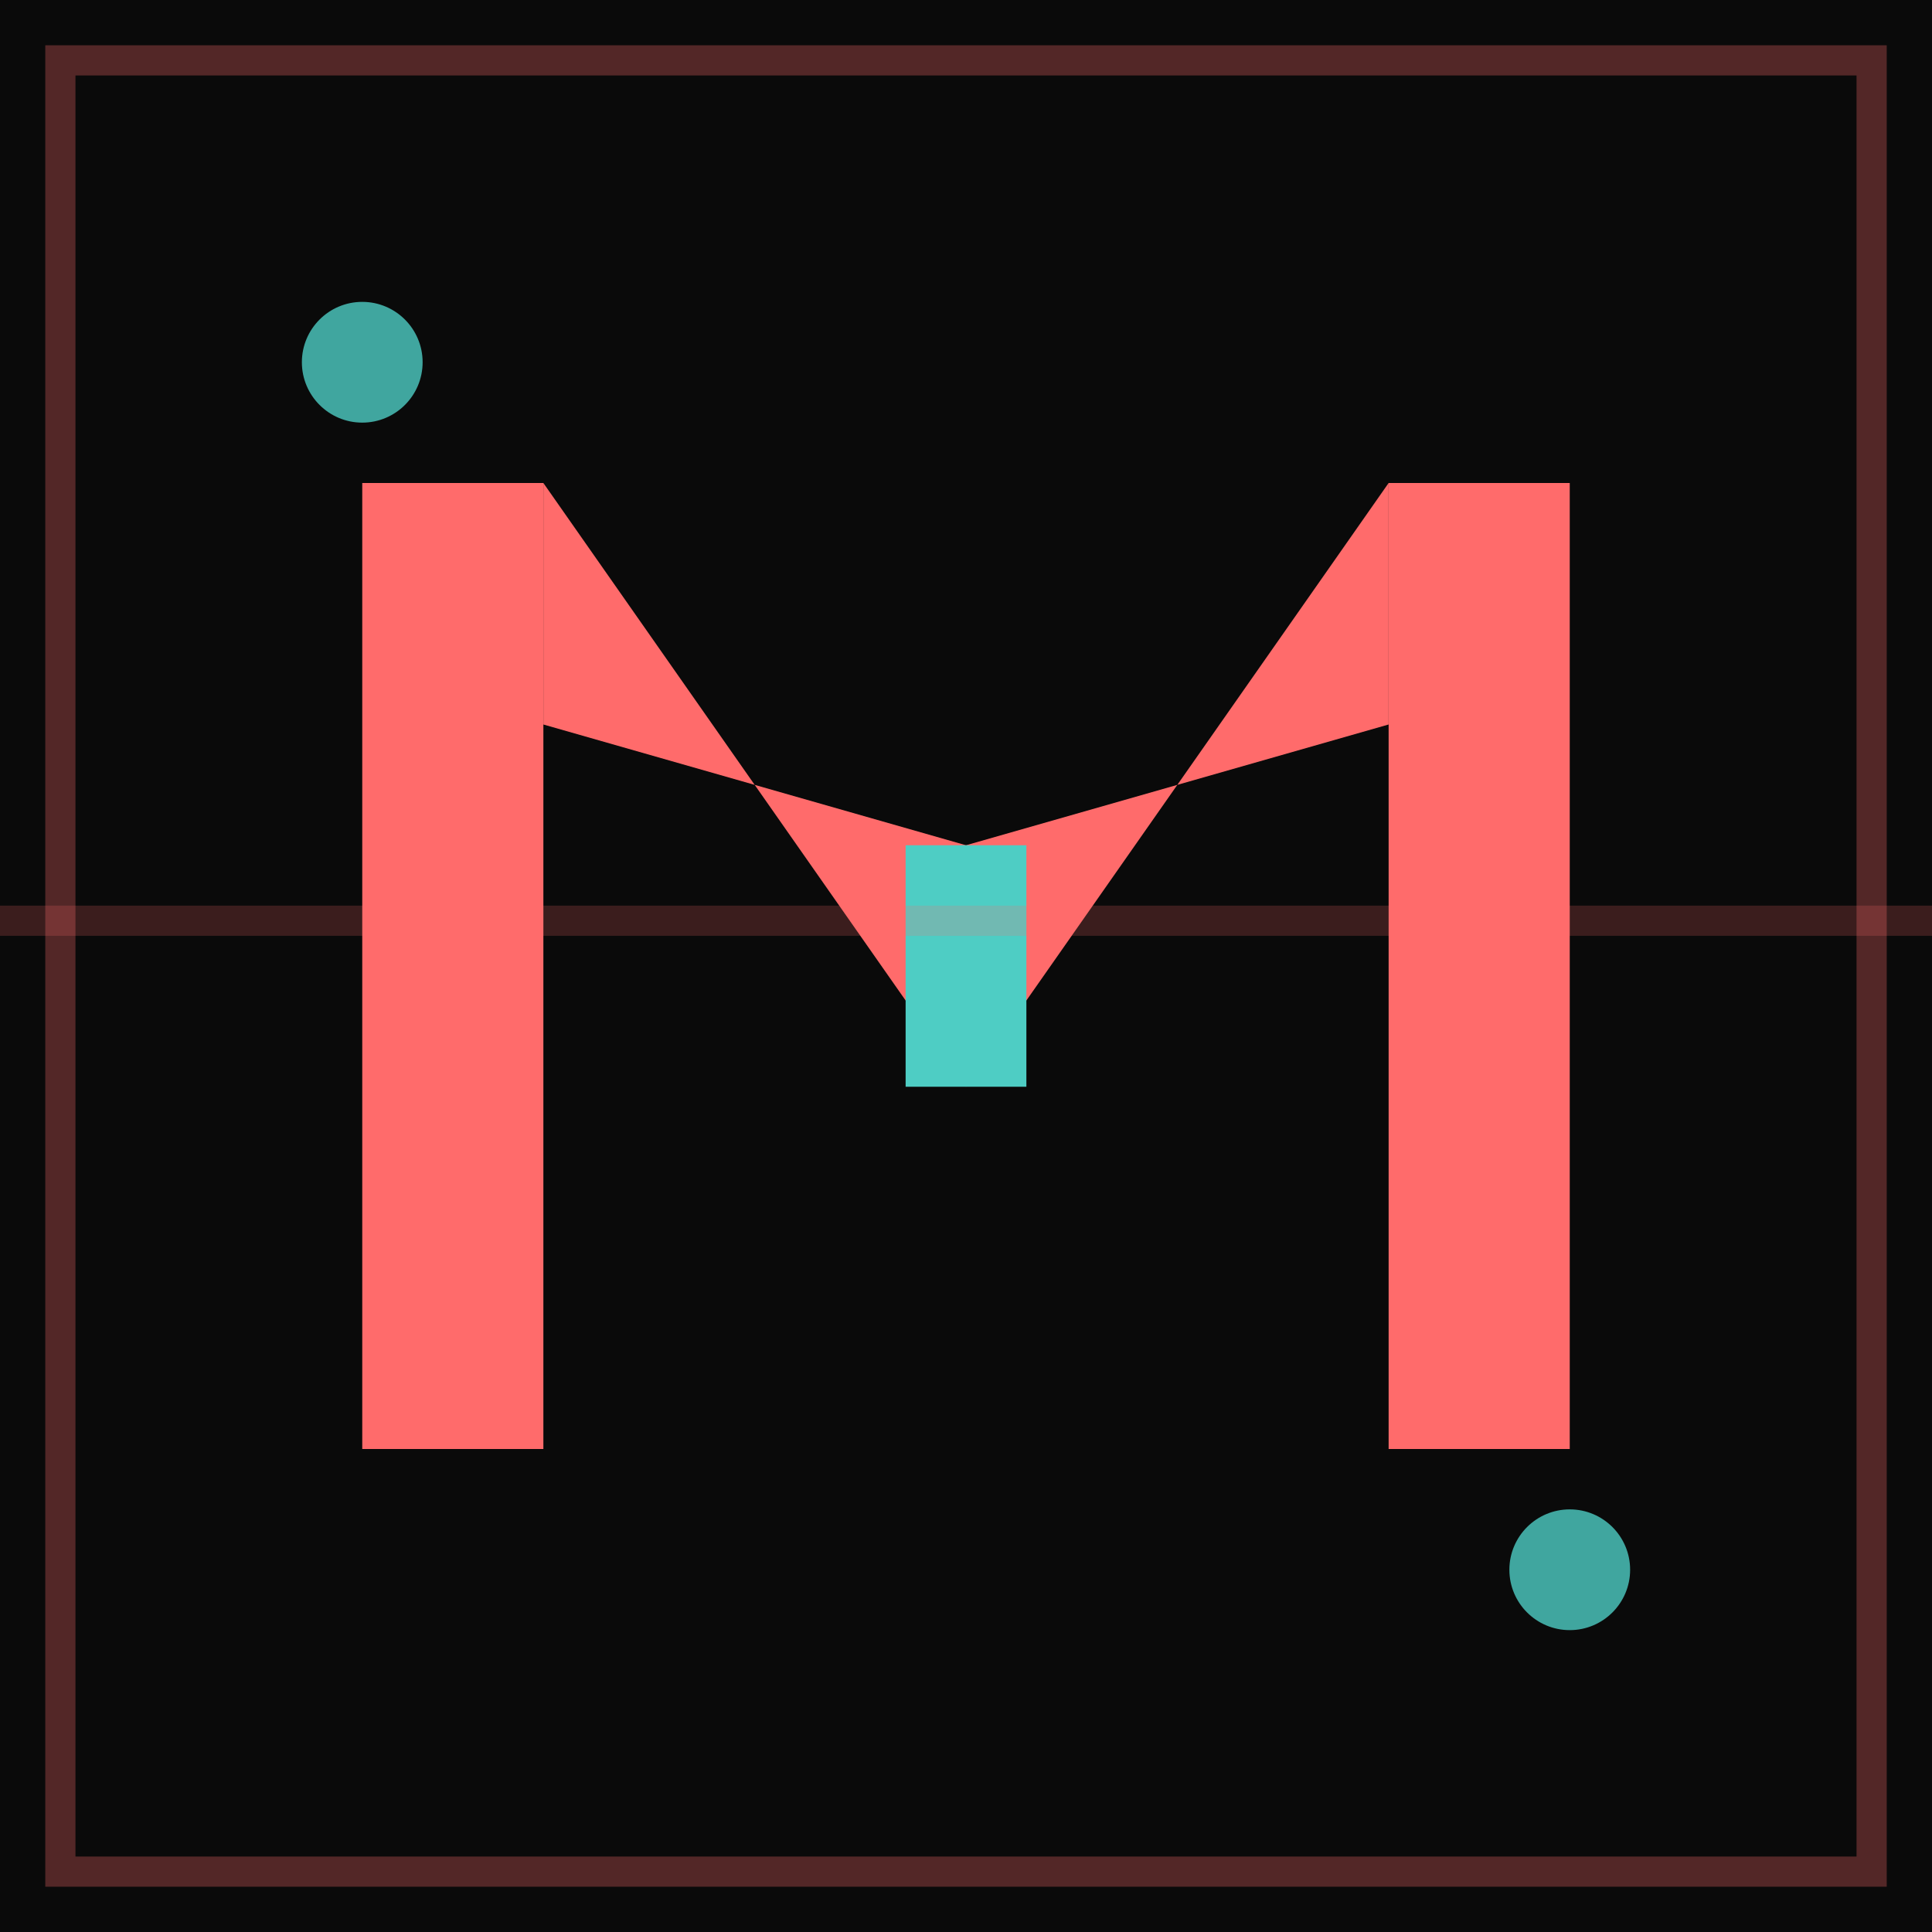
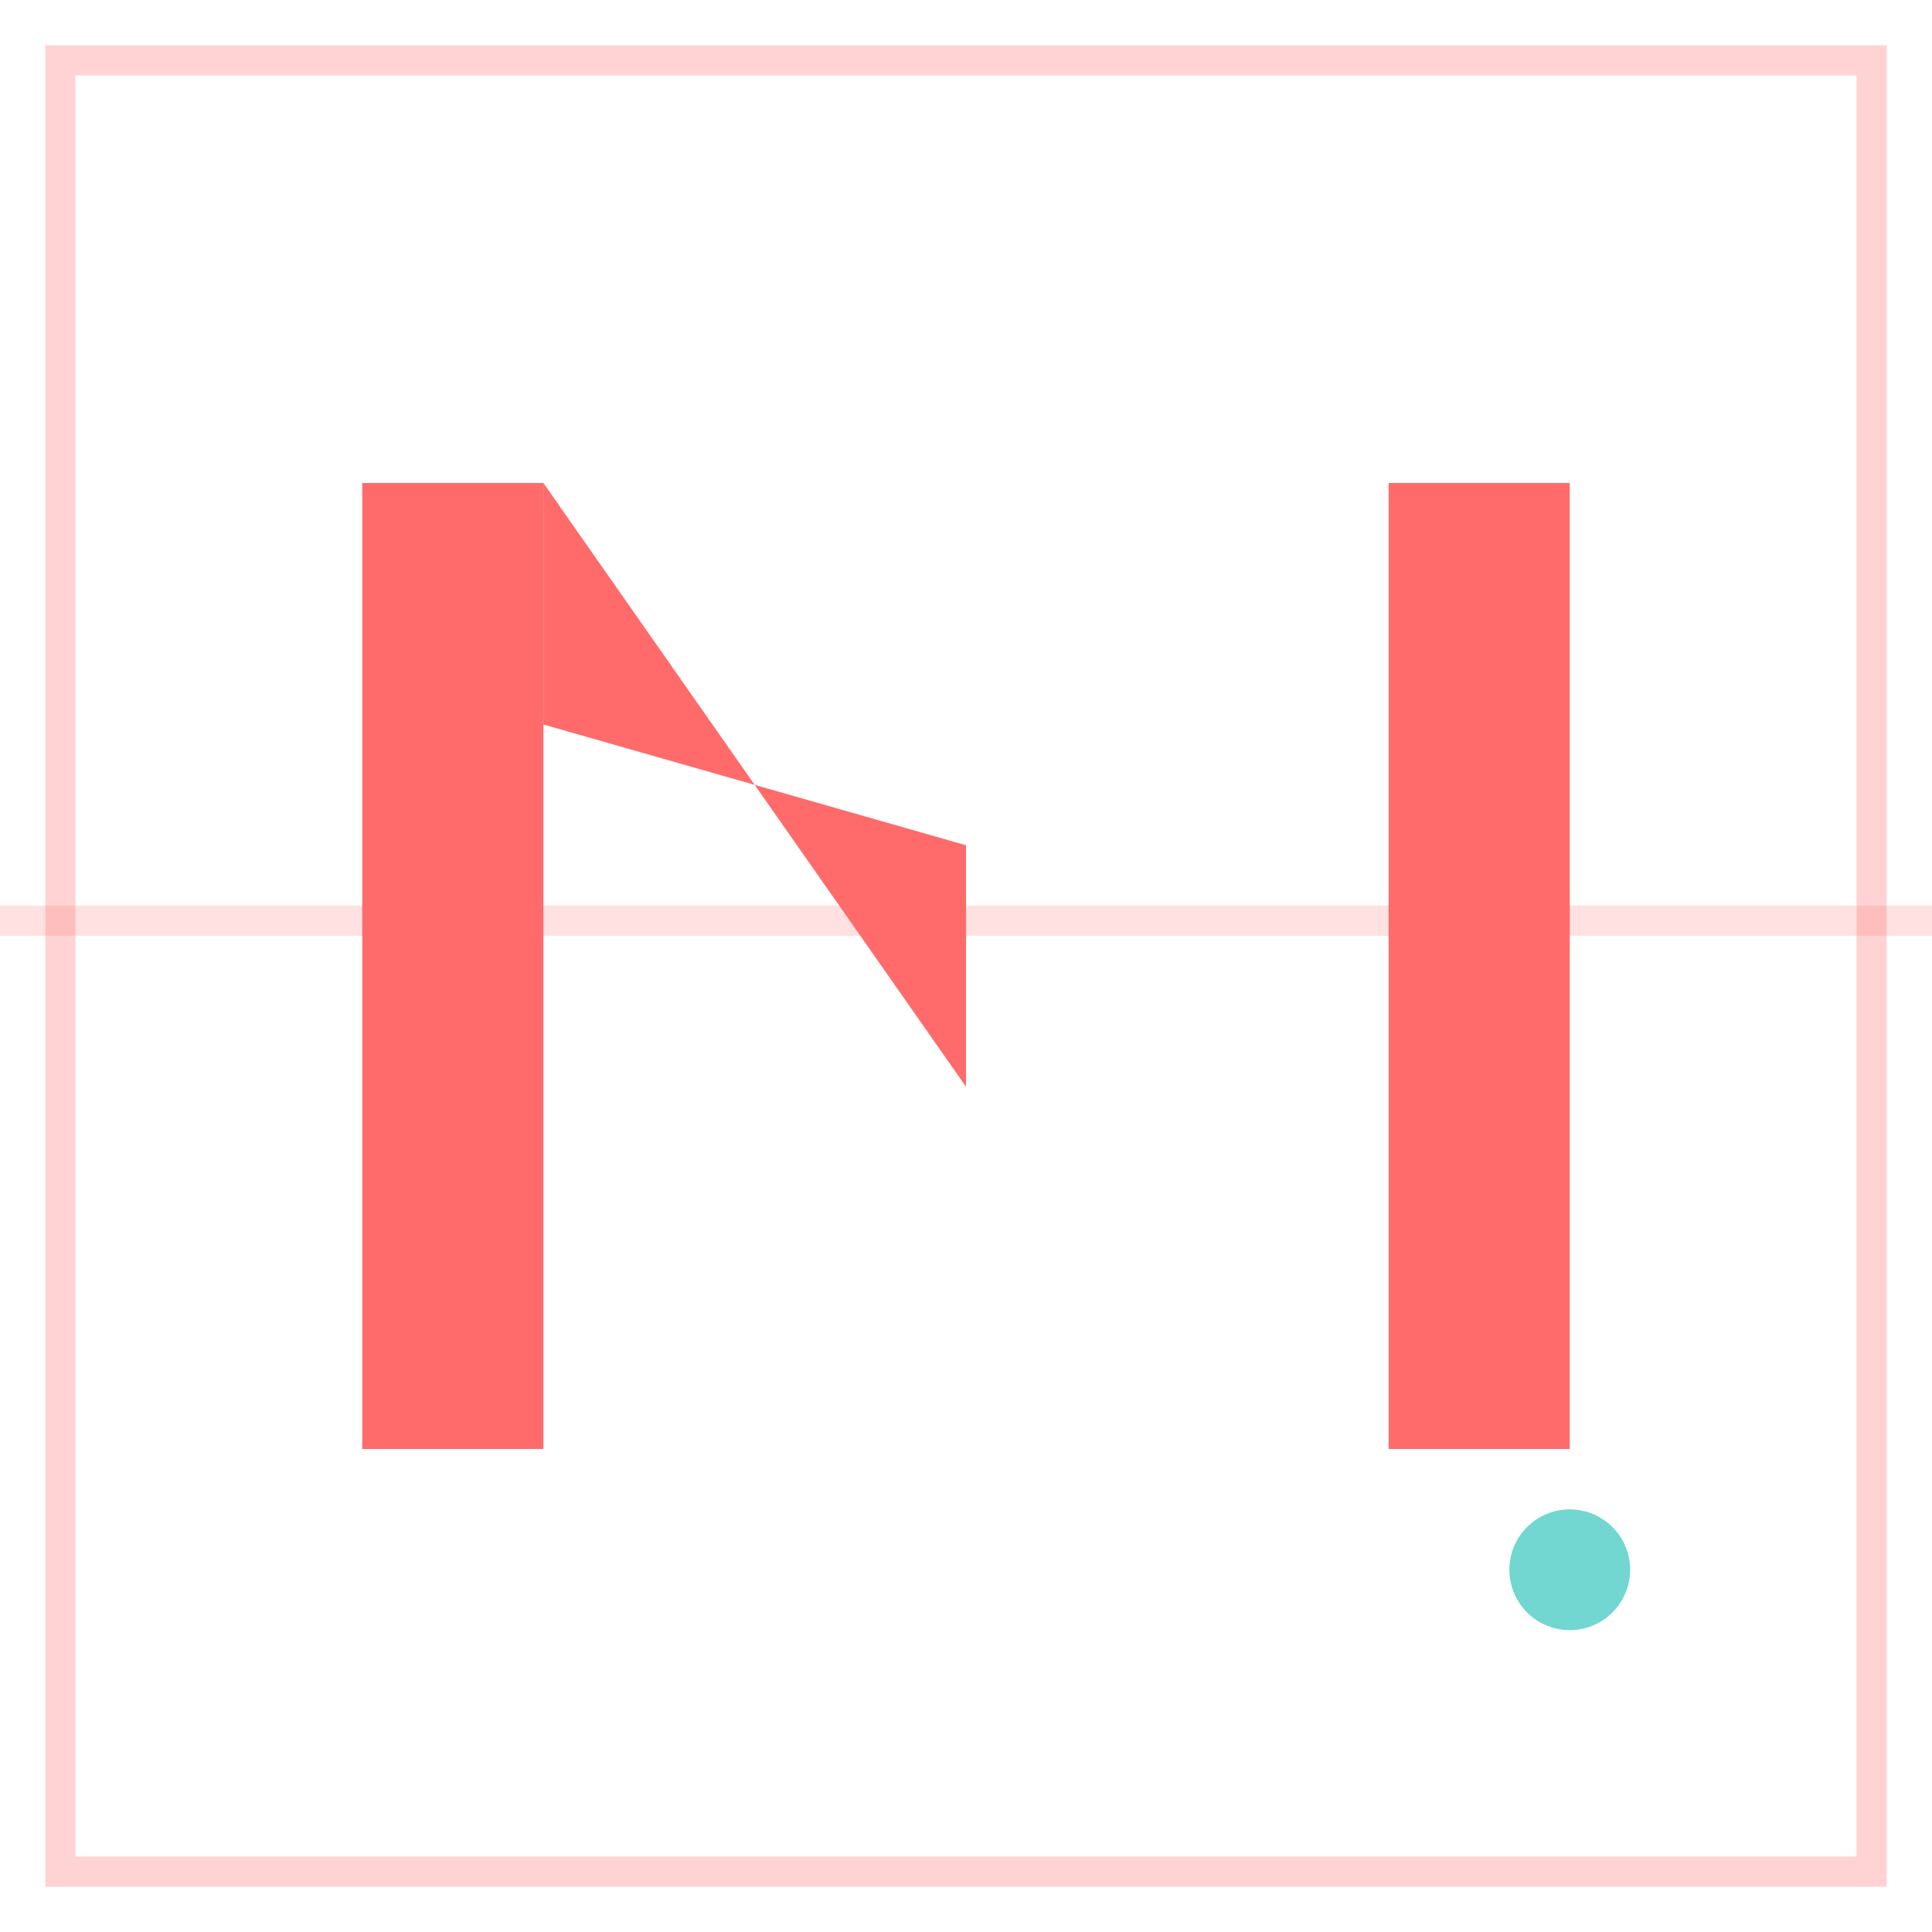
<svg xmlns="http://www.w3.org/2000/svg" viewBox="0 0 32 32" width="32" height="32">
-   <rect width="32" height="32" fill="#0a0a0a" />
  <rect x="1" y="1" width="30" height="30" fill="none" stroke="#ff6b6b" stroke-width="0.5" opacity="0.3" />
  <g fill="#ff6b6b">
    <rect x="6" y="8" width="3" height="16" />
    <rect x="23" y="8" width="3" height="16" />
    <polygon points="9,8 16,18 16,14 9,12" />
-     <polygon points="23,8 16,18 16,14 23,12" />
-     <rect x="15" y="14" width="2" height="4" fill="#4ecdc4" />
  </g>
-   <circle cx="6" cy="6" r="1" fill="#4ecdc4" opacity="0.8" />
  <circle cx="26" cy="26" r="1" fill="#4ecdc4" opacity="0.8" />
  <rect x="0" y="15" width="32" height="0.5" fill="#ff6b6b" opacity="0.2" />
</svg>